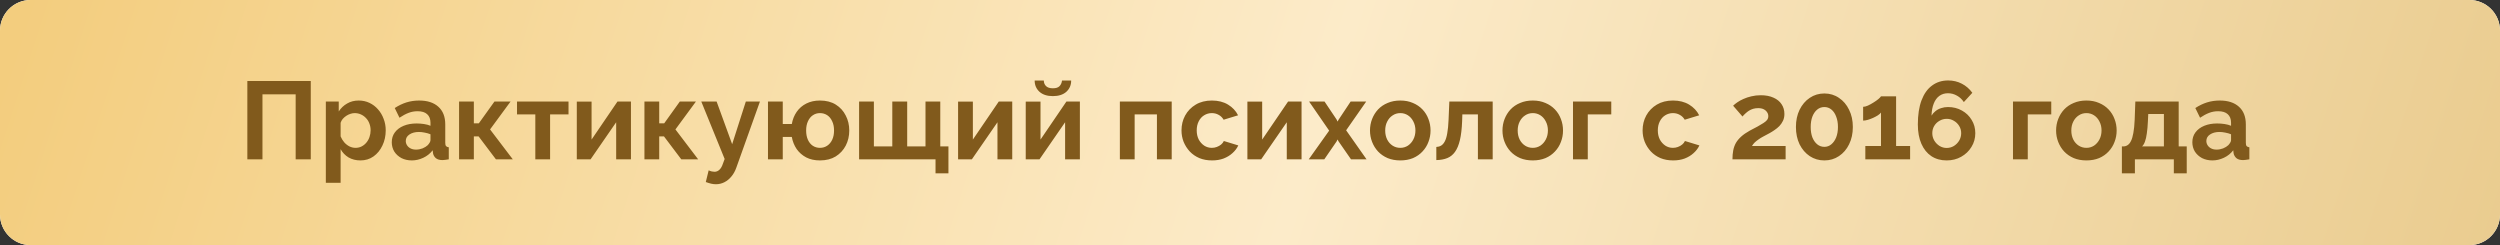
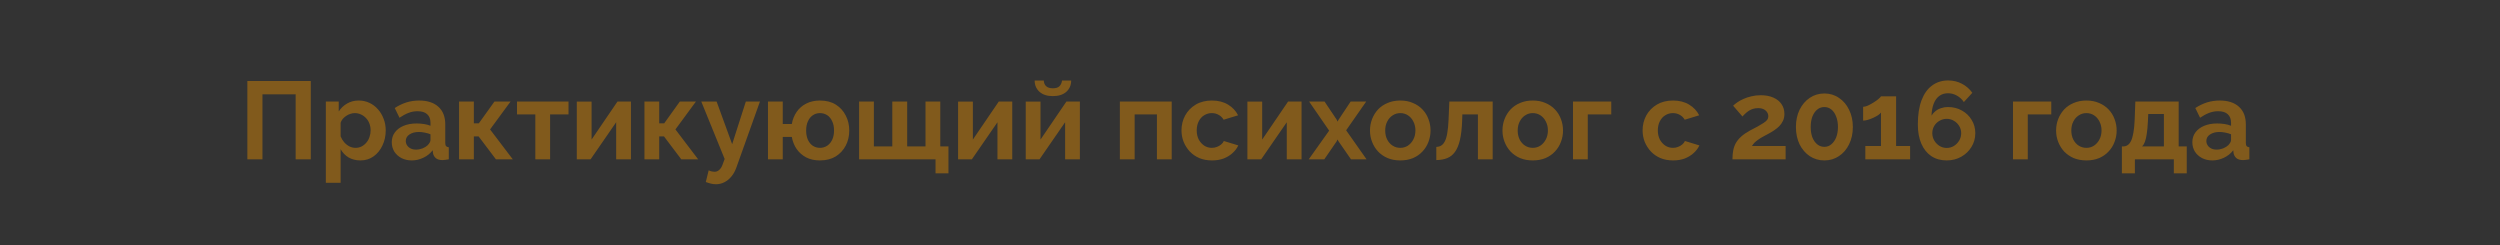
<svg xmlns="http://www.w3.org/2000/svg" width="408" height="40" viewBox="0 0 408 40" fill="none">
  <rect x="0" y="0" width="408" height="40" fill="#333333" stroke="none" />
-   <path d="M0 5C0 2.239 2.239 0 5 0H403C405.761 0 408 2.239 408 5V35C408 37.761 405.761 40 403 40H5C2.239 40 0 37.761 0 35V5Z" fill="white" />
-   <path d="M0 5C0 2.239 2.239 0 5 0H403C405.761 0 408 2.239 408 5V35C408 37.761 405.761 40 403 40H5C2.239 40 0 37.761 0 35V5Z" fill="url(#paint0_linear_0_145)" />
  <path d="M40.368 26V13.22H50.718V26H48.252V15.398H42.834V26H40.368ZM58.828 26.18C58.096 26.18 57.448 26.018 56.884 25.694C56.332 25.358 55.9 24.908 55.588 24.344V29.834H53.176V16.568H55.282V18.188C55.642 17.636 56.098 17.204 56.65 16.892C57.202 16.568 57.832 16.406 58.54 16.406C59.176 16.406 59.758 16.532 60.286 16.784C60.826 17.036 61.294 17.39 61.69 17.846C62.086 18.29 62.392 18.806 62.608 19.394C62.836 19.97 62.95 20.594 62.95 21.266C62.95 22.178 62.77 23.006 62.41 23.75C62.062 24.494 61.576 25.088 60.952 25.532C60.34 25.964 59.632 26.18 58.828 26.18ZM58.018 24.128C58.39 24.128 58.726 24.05 59.026 23.894C59.326 23.738 59.584 23.528 59.8 23.264C60.028 22.988 60.196 22.682 60.304 22.346C60.424 21.998 60.484 21.638 60.484 21.266C60.484 20.87 60.418 20.504 60.286 20.168C60.166 19.832 59.986 19.538 59.746 19.286C59.506 19.022 59.224 18.818 58.9 18.674C58.588 18.53 58.246 18.458 57.874 18.458C57.646 18.458 57.412 18.5 57.172 18.584C56.944 18.656 56.722 18.764 56.506 18.908C56.29 19.052 56.098 19.22 55.93 19.412C55.774 19.604 55.66 19.814 55.588 20.042V22.256C55.732 22.604 55.924 22.922 56.164 23.21C56.416 23.498 56.704 23.726 57.028 23.894C57.352 24.05 57.682 24.128 58.018 24.128ZM63.936 23.21C63.936 22.598 64.104 22.064 64.44 21.608C64.788 21.14 65.268 20.78 65.88 20.528C66.492 20.276 67.194 20.15 67.986 20.15C68.382 20.15 68.784 20.18 69.192 20.24C69.6 20.3 69.954 20.396 70.254 20.528V20.024C70.254 19.424 70.074 18.962 69.714 18.638C69.366 18.314 68.844 18.152 68.148 18.152C67.632 18.152 67.14 18.242 66.672 18.422C66.204 18.602 65.712 18.866 65.196 19.214L64.422 17.63C65.046 17.222 65.682 16.916 66.33 16.712C66.99 16.508 67.68 16.406 68.4 16.406C69.744 16.406 70.788 16.742 71.532 17.414C72.288 18.086 72.666 19.046 72.666 20.294V23.3C72.666 23.552 72.708 23.732 72.792 23.84C72.888 23.948 73.038 24.014 73.242 24.038V26C73.026 26.036 72.828 26.066 72.648 26.09C72.48 26.114 72.336 26.126 72.216 26.126C71.736 26.126 71.37 26.018 71.118 25.802C70.878 25.586 70.728 25.322 70.668 25.01L70.614 24.524C70.206 25.052 69.696 25.46 69.084 25.748C68.472 26.036 67.848 26.18 67.212 26.18C66.588 26.18 66.024 26.054 65.52 25.802C65.028 25.538 64.638 25.184 64.35 24.74C64.074 24.284 63.936 23.774 63.936 23.21ZM69.804 23.696C69.936 23.552 70.044 23.408 70.128 23.264C70.212 23.12 70.254 22.988 70.254 22.868V21.914C69.966 21.794 69.654 21.704 69.318 21.644C68.982 21.572 68.664 21.536 68.364 21.536C67.74 21.536 67.224 21.674 66.816 21.95C66.42 22.214 66.222 22.568 66.222 23.012C66.222 23.252 66.288 23.48 66.42 23.696C66.552 23.912 66.744 24.086 66.996 24.218C67.248 24.35 67.548 24.416 67.896 24.416C68.256 24.416 68.61 24.35 68.958 24.218C69.306 24.074 69.588 23.9 69.804 23.696ZM74.92 26V16.568H77.332V20.132H78.142L80.698 16.568H83.326L79.978 21.122L83.686 26H80.932L78.106 22.256H77.332V26H74.92ZM87.364 26V18.674H84.376V16.568H92.782V18.674H89.776V26H87.364ZM94.133 26V16.586H96.545V22.778L100.775 16.568H102.971V26H100.559V19.952L96.383 26H94.133ZM105.172 26V16.568H107.584V20.132H108.394L110.95 16.568H113.578L110.23 21.122L113.938 26H111.184L108.358 22.256H107.584V26H105.172ZM116.842 30.068C116.59 30.068 116.332 30.038 116.068 29.978C115.816 29.918 115.522 29.828 115.186 29.708L115.654 27.8C115.834 27.884 116.002 27.944 116.158 27.98C116.326 28.016 116.476 28.034 116.608 28.034C116.908 28.034 117.172 27.926 117.4 27.71C117.64 27.494 117.832 27.164 117.976 26.72L118.264 25.946L114.448 16.568H116.95L119.488 23.534L121.72 16.568H124.024L120.172 27.35C119.968 27.926 119.698 28.412 119.362 28.808C119.026 29.216 118.642 29.528 118.21 29.744C117.778 29.96 117.322 30.068 116.842 30.068ZM133.812 26.18C132.96 26.18 132.216 26.018 131.58 25.694C130.944 25.358 130.422 24.902 130.014 24.326C129.618 23.738 129.354 23.078 129.222 22.346H127.746V26H125.334V16.568H127.746V20.24H129.222C129.354 19.496 129.618 18.836 130.014 18.26C130.422 17.672 130.95 17.216 131.598 16.892C132.246 16.568 132.984 16.406 133.812 16.406C134.832 16.406 135.696 16.628 136.404 17.072C137.112 17.516 137.652 18.11 138.024 18.854C138.408 19.586 138.6 20.402 138.6 21.302C138.6 22.202 138.408 23.024 138.024 23.768C137.64 24.5 137.094 25.088 136.386 25.532C135.678 25.964 134.82 26.18 133.812 26.18ZM133.812 24.128C134.268 24.128 134.67 24.008 135.018 23.768C135.366 23.528 135.636 23.198 135.828 22.778C136.02 22.358 136.116 21.866 136.116 21.302C136.116 20.714 136.014 20.21 135.81 19.79C135.618 19.358 135.348 19.028 135 18.8C134.652 18.572 134.256 18.458 133.812 18.458C133.38 18.458 132.99 18.578 132.642 18.818C132.306 19.046 132.042 19.376 131.85 19.808C131.658 20.228 131.562 20.726 131.562 21.302C131.562 21.878 131.658 22.382 131.85 22.814C132.042 23.234 132.306 23.558 132.642 23.786C132.99 24.014 133.38 24.128 133.812 24.128ZM152.679 28.286V26H140.205V16.568H142.617V23.894H145.623V16.568H148.053V23.894H151.041V16.568H153.453V23.894H154.785V28.286H152.679ZM156.36 26V16.586H158.772V22.778L163.002 16.568H165.198V26H162.786V19.952L158.61 26H156.36ZM167.399 26V16.586H169.811V22.778L174.041 16.568H176.237V26H173.825V19.952L169.649 26H167.399ZM171.827 15.686C170.903 15.686 170.177 15.452 169.649 14.984C169.121 14.504 168.857 13.892 168.857 13.148H170.351C170.351 13.508 170.471 13.808 170.711 14.048C170.951 14.288 171.323 14.408 171.827 14.408C172.331 14.408 172.691 14.294 172.907 14.066C173.135 13.838 173.273 13.532 173.321 13.148H174.815C174.815 13.892 174.551 14.504 174.023 14.984C173.495 15.452 172.763 15.686 171.827 15.686ZM182.762 26V16.568H191.222V26H188.81V18.674H185.174V26H182.762ZM197.806 26.18C197.038 26.18 196.348 26.054 195.736 25.802C195.124 25.538 194.602 25.178 194.17 24.722C193.738 24.254 193.402 23.726 193.162 23.138C192.934 22.55 192.82 21.932 192.82 21.284C192.82 20.396 193.018 19.586 193.414 18.854C193.822 18.11 194.398 17.516 195.142 17.072C195.886 16.628 196.768 16.406 197.788 16.406C198.808 16.406 199.684 16.628 200.416 17.072C201.148 17.516 201.694 18.098 202.054 18.818L199.696 19.538C199.492 19.19 199.222 18.926 198.886 18.746C198.55 18.554 198.178 18.458 197.77 18.458C197.314 18.458 196.894 18.578 196.51 18.818C196.138 19.046 195.844 19.376 195.628 19.808C195.412 20.228 195.304 20.72 195.304 21.284C195.304 21.836 195.412 22.328 195.628 22.76C195.856 23.18 196.156 23.516 196.528 23.768C196.9 24.008 197.314 24.128 197.77 24.128C198.058 24.128 198.328 24.08 198.58 23.984C198.844 23.888 199.078 23.756 199.282 23.588C199.486 23.42 199.636 23.228 199.732 23.012L202.09 23.732C201.874 24.2 201.556 24.62 201.136 24.992C200.728 25.364 200.242 25.658 199.678 25.874C199.126 26.078 198.502 26.18 197.806 26.18ZM203.575 26V16.586H205.987V22.778L210.217 16.568H212.413V26H210.001V19.952L205.825 26H203.575ZM216.162 16.568L218.142 19.52L218.286 19.844L218.466 19.52L220.428 16.568H222.966L219.69 21.266L223.02 26H220.482L218.448 23.066L218.286 22.76L218.142 23.066L216.126 26H213.588L216.918 21.32L213.642 16.568H216.162ZM228.532 26.18C227.764 26.18 227.074 26.054 226.462 25.802C225.85 25.538 225.328 25.178 224.896 24.722C224.476 24.266 224.152 23.744 223.924 23.156C223.696 22.568 223.582 21.95 223.582 21.302C223.582 20.642 223.696 20.018 223.924 19.43C224.152 18.842 224.476 18.32 224.896 17.864C225.328 17.408 225.85 17.054 226.462 16.802C227.074 16.538 227.764 16.406 228.532 16.406C229.3 16.406 229.984 16.538 230.584 16.802C231.196 17.054 231.718 17.408 232.15 17.864C232.582 18.32 232.906 18.842 233.122 19.43C233.35 20.018 233.464 20.642 233.464 21.302C233.464 21.95 233.35 22.568 233.122 23.156C232.906 23.744 232.582 24.266 232.15 24.722C231.73 25.178 231.214 25.538 230.602 25.802C229.99 26.054 229.3 26.18 228.532 26.18ZM226.066 21.302C226.066 21.854 226.174 22.346 226.39 22.778C226.606 23.198 226.9 23.528 227.272 23.768C227.644 24.008 228.064 24.128 228.532 24.128C228.988 24.128 229.402 24.008 229.774 23.768C230.146 23.516 230.44 23.18 230.656 22.76C230.884 22.328 230.998 21.836 230.998 21.284C230.998 20.744 230.884 20.258 230.656 19.826C230.44 19.394 230.146 19.058 229.774 18.818C229.402 18.578 228.988 18.458 228.532 18.458C228.064 18.458 227.644 18.584 227.272 18.836C226.9 19.076 226.606 19.412 226.39 19.844C226.174 20.264 226.066 20.75 226.066 21.302ZM234.408 26.126V23.984C234.696 23.972 234.954 23.9 235.182 23.768C235.41 23.636 235.608 23.414 235.776 23.102C235.956 22.778 236.094 22.328 236.19 21.752C236.298 21.176 236.37 20.438 236.406 19.538L236.532 16.568H243.606V26H241.194V18.674H238.656L238.62 19.772C238.572 21.008 238.452 22.034 238.26 22.85C238.068 23.666 237.798 24.314 237.45 24.794C237.114 25.262 236.694 25.598 236.19 25.802C235.686 26.006 235.092 26.114 234.408 26.126ZM250.153 26.18C249.385 26.18 248.695 26.054 248.083 25.802C247.471 25.538 246.949 25.178 246.517 24.722C246.097 24.266 245.773 23.744 245.545 23.156C245.317 22.568 245.203 21.95 245.203 21.302C245.203 20.642 245.317 20.018 245.545 19.43C245.773 18.842 246.097 18.32 246.517 17.864C246.949 17.408 247.471 17.054 248.083 16.802C248.695 16.538 249.385 16.406 250.153 16.406C250.921 16.406 251.605 16.538 252.205 16.802C252.817 17.054 253.339 17.408 253.771 17.864C254.203 18.32 254.527 18.842 254.743 19.43C254.971 20.018 255.085 20.642 255.085 21.302C255.085 21.95 254.971 22.568 254.743 23.156C254.527 23.744 254.203 24.266 253.771 24.722C253.351 25.178 252.835 25.538 252.223 25.802C251.611 26.054 250.921 26.18 250.153 26.18ZM247.687 21.302C247.687 21.854 247.795 22.346 248.011 22.778C248.227 23.198 248.521 23.528 248.893 23.768C249.265 24.008 249.685 24.128 250.153 24.128C250.609 24.128 251.023 24.008 251.395 23.768C251.767 23.516 252.061 23.18 252.277 22.76C252.505 22.328 252.619 21.836 252.619 21.284C252.619 20.744 252.505 20.258 252.277 19.826C252.061 19.394 251.767 19.058 251.395 18.818C251.023 18.578 250.609 18.458 250.153 18.458C249.685 18.458 249.265 18.584 248.893 18.836C248.521 19.076 248.227 19.412 248.011 19.844C247.795 20.264 247.687 20.75 247.687 21.302ZM256.713 26V16.568H262.959V18.674H259.125V26H256.713ZM273.058 26.18C272.29 26.18 271.6 26.054 270.988 25.802C270.376 25.538 269.854 25.178 269.422 24.722C268.99 24.254 268.654 23.726 268.414 23.138C268.186 22.55 268.072 21.932 268.072 21.284C268.072 20.396 268.27 19.586 268.666 18.854C269.074 18.11 269.65 17.516 270.394 17.072C271.138 16.628 272.02 16.406 273.04 16.406C274.06 16.406 274.936 16.628 275.668 17.072C276.4 17.516 276.946 18.098 277.306 18.818L274.948 19.538C274.744 19.19 274.474 18.926 274.138 18.746C273.802 18.554 273.43 18.458 273.022 18.458C272.566 18.458 272.146 18.578 271.762 18.818C271.39 19.046 271.096 19.376 270.88 19.808C270.664 20.228 270.556 20.72 270.556 21.284C270.556 21.836 270.664 22.328 270.88 22.76C271.108 23.18 271.408 23.516 271.78 23.768C272.152 24.008 272.566 24.128 273.022 24.128C273.31 24.128 273.58 24.08 273.832 23.984C274.096 23.888 274.33 23.756 274.534 23.588C274.738 23.42 274.888 23.228 274.984 23.012L277.342 23.732C277.126 24.2 276.808 24.62 276.388 24.992C275.98 25.364 275.494 25.658 274.93 25.874C274.378 26.078 273.754 26.18 273.058 26.18ZM282.737 26C282.737 25.46 282.779 24.974 282.863 24.542C282.947 24.11 283.091 23.708 283.295 23.336C283.511 22.964 283.799 22.616 284.159 22.292C284.531 21.956 284.999 21.632 285.563 21.32C286.055 21.056 286.487 20.828 286.859 20.636C287.231 20.432 287.543 20.246 287.795 20.078C288.059 19.91 288.257 19.742 288.389 19.574C288.521 19.394 288.587 19.19 288.587 18.962C288.587 18.722 288.521 18.506 288.389 18.314C288.257 18.11 288.071 17.948 287.831 17.828C287.591 17.708 287.291 17.648 286.931 17.648C286.643 17.648 286.373 17.684 286.121 17.756C285.881 17.828 285.653 17.93 285.437 18.062C285.233 18.194 285.041 18.344 284.861 18.512C284.681 18.668 284.519 18.836 284.375 19.016L282.845 17.252C283.013 17.084 283.235 16.904 283.511 16.712C283.799 16.508 284.135 16.322 284.519 16.154C284.915 15.974 285.347 15.83 285.815 15.722C286.295 15.602 286.805 15.542 287.345 15.542C288.161 15.542 288.857 15.674 289.433 15.938C290.009 16.19 290.447 16.544 290.747 17C291.059 17.456 291.215 17.99 291.215 18.602C291.215 19.022 291.137 19.394 290.981 19.718C290.825 20.042 290.627 20.33 290.387 20.582C290.147 20.822 289.883 21.038 289.595 21.23C289.319 21.422 289.049 21.59 288.785 21.734C288.413 21.926 288.077 22.106 287.777 22.274C287.477 22.43 287.213 22.592 286.985 22.76C286.757 22.916 286.553 23.078 286.373 23.246C286.205 23.414 286.055 23.606 285.923 23.822H291.413V26H282.737ZM302.383 20.726C302.383 21.782 302.179 22.724 301.771 23.552C301.375 24.368 300.823 25.01 300.115 25.478C299.419 25.946 298.627 26.18 297.739 26.18C296.851 26.18 296.053 25.946 295.345 25.478C294.649 25.01 294.097 24.368 293.689 23.552C293.293 22.724 293.095 21.782 293.095 20.726C293.095 19.67 293.293 18.734 293.689 17.918C294.097 17.09 294.649 16.442 295.345 15.974C296.053 15.494 296.851 15.254 297.739 15.254C298.627 15.254 299.419 15.494 300.115 15.974C300.823 16.442 301.375 17.09 301.771 17.918C302.179 18.734 302.383 19.67 302.383 20.726ZM299.953 20.726C299.953 20.078 299.857 19.514 299.665 19.034C299.485 18.542 299.227 18.158 298.891 17.882C298.555 17.606 298.171 17.468 297.739 17.468C297.295 17.468 296.905 17.606 296.569 17.882C296.233 18.158 295.969 18.542 295.777 19.034C295.597 19.514 295.507 20.078 295.507 20.726C295.507 21.374 295.597 21.938 295.777 22.418C295.969 22.898 296.233 23.276 296.569 23.552C296.905 23.828 297.295 23.966 297.739 23.966C298.171 23.966 298.549 23.828 298.873 23.552C299.209 23.276 299.473 22.898 299.665 22.418C299.857 21.926 299.953 21.362 299.953 20.726ZM311.73 23.822V26H304.422V23.822H306.978V18.368C306.87 18.512 306.702 18.662 306.474 18.818C306.246 18.962 305.988 19.1 305.7 19.232C305.412 19.364 305.124 19.472 304.836 19.556C304.548 19.64 304.29 19.682 304.062 19.682V17.432C304.278 17.432 304.536 17.366 304.836 17.234C305.148 17.09 305.454 16.922 305.754 16.73C306.066 16.538 306.33 16.352 306.546 16.172C306.774 15.98 306.918 15.83 306.978 15.722H309.444V23.822H311.73ZM322.37 21.734C322.37 20.93 322.172 20.21 321.776 19.574C321.392 18.926 320.864 18.416 320.192 18.044C319.52 17.66 318.758 17.468 317.906 17.468C317.51 17.468 317.138 17.528 316.79 17.648C316.442 17.756 316.136 17.918 315.872 18.134C315.608 18.338 315.392 18.584 315.224 18.872C315.248 18.104 315.368 17.45 315.584 16.91C315.8 16.358 316.106 15.938 316.502 15.65C316.898 15.362 317.366 15.218 317.906 15.218C318.434 15.218 318.926 15.35 319.382 15.614C319.838 15.866 320.21 16.214 320.498 16.658L321.884 15.146C321.416 14.498 320.84 14 320.156 13.652C319.484 13.304 318.746 13.13 317.942 13.13C316.934 13.13 316.058 13.406 315.314 13.958C314.57 14.498 313.994 15.308 313.586 16.388C313.19 17.456 312.992 18.764 312.992 20.312C312.992 21.536 313.184 22.586 313.568 23.462C313.952 24.338 314.492 25.01 315.188 25.478C315.896 25.946 316.73 26.18 317.69 26.18C318.578 26.18 319.37 25.982 320.066 25.586C320.774 25.19 321.332 24.656 321.74 23.984C322.16 23.312 322.37 22.562 322.37 21.734ZM317.69 24.146C317.282 24.146 316.898 24.038 316.538 23.822C316.178 23.594 315.89 23.3 315.674 22.94C315.458 22.568 315.35 22.166 315.35 21.734C315.35 21.302 315.452 20.912 315.656 20.564C315.872 20.204 316.16 19.922 316.52 19.718C316.88 19.502 317.276 19.394 317.708 19.394C318.14 19.394 318.53 19.502 318.878 19.718C319.238 19.922 319.526 20.204 319.742 20.564C319.958 20.912 320.066 21.302 320.066 21.734C320.066 22.166 319.958 22.568 319.742 22.94C319.526 23.3 319.238 23.594 318.878 23.822C318.518 24.038 318.122 24.146 317.69 24.146ZM328.52 26V16.568H334.766V18.674H330.932V26H328.52ZM340.505 26.18C339.737 26.18 339.047 26.054 338.435 25.802C337.823 25.538 337.301 25.178 336.869 24.722C336.449 24.266 336.125 23.744 335.897 23.156C335.669 22.568 335.555 21.95 335.555 21.302C335.555 20.642 335.669 20.018 335.897 19.43C336.125 18.842 336.449 18.32 336.869 17.864C337.301 17.408 337.823 17.054 338.435 16.802C339.047 16.538 339.737 16.406 340.505 16.406C341.273 16.406 341.957 16.538 342.557 16.802C343.169 17.054 343.691 17.408 344.123 17.864C344.555 18.32 344.879 18.842 345.095 19.43C345.323 20.018 345.437 20.642 345.437 21.302C345.437 21.95 345.323 22.568 345.095 23.156C344.879 23.744 344.555 24.266 344.123 24.722C343.703 25.178 343.187 25.538 342.575 25.802C341.963 26.054 341.273 26.18 340.505 26.18ZM338.039 21.302C338.039 21.854 338.147 22.346 338.363 22.778C338.579 23.198 338.873 23.528 339.245 23.768C339.617 24.008 340.037 24.128 340.505 24.128C340.961 24.128 341.375 24.008 341.747 23.768C342.119 23.516 342.413 23.18 342.629 22.76C342.857 22.328 342.971 21.836 342.971 21.284C342.971 20.744 342.857 20.258 342.629 19.826C342.413 19.394 342.119 19.058 341.747 18.818C341.375 18.578 340.961 18.458 340.505 18.458C340.037 18.458 339.617 18.584 339.245 18.836C338.873 19.076 338.579 19.412 338.363 19.844C338.147 20.264 338.039 20.75 338.039 21.302ZM346.291 28.286V23.894H346.543C346.783 23.894 347.005 23.828 347.209 23.696C347.425 23.564 347.611 23.342 347.767 23.03C347.935 22.706 348.067 22.262 348.163 21.698C348.271 21.134 348.343 20.414 348.379 19.538L348.487 16.568H355.561V23.894H356.875V28.286H354.769V26H348.415V28.286H346.291ZM349.585 23.894H353.149V18.602H350.593L350.539 19.772C350.503 20.564 350.443 21.236 350.359 21.788C350.287 22.328 350.185 22.772 350.053 23.12C349.933 23.456 349.777 23.714 349.585 23.894ZM357.79 23.21C357.79 22.598 357.958 22.064 358.294 21.608C358.642 21.14 359.122 20.78 359.734 20.528C360.346 20.276 361.048 20.15 361.84 20.15C362.236 20.15 362.638 20.18 363.046 20.24C363.454 20.3 363.808 20.396 364.108 20.528V20.024C364.108 19.424 363.928 18.962 363.568 18.638C363.22 18.314 362.698 18.152 362.002 18.152C361.486 18.152 360.994 18.242 360.526 18.422C360.058 18.602 359.566 18.866 359.05 19.214L358.276 17.63C358.9 17.222 359.536 16.916 360.184 16.712C360.844 16.508 361.534 16.406 362.254 16.406C363.598 16.406 364.642 16.742 365.386 17.414C366.142 18.086 366.52 19.046 366.52 20.294V23.3C366.52 23.552 366.562 23.732 366.646 23.84C366.742 23.948 366.892 24.014 367.096 24.038V26C366.88 26.036 366.682 26.066 366.502 26.09C366.334 26.114 366.19 26.126 366.07 26.126C365.59 26.126 365.224 26.018 364.972 25.802C364.732 25.586 364.582 25.322 364.522 25.01L364.468 24.524C364.06 25.052 363.55 25.46 362.938 25.748C362.326 26.036 361.702 26.18 361.066 26.18C360.442 26.18 359.878 26.054 359.374 25.802C358.882 25.538 358.492 25.184 358.204 24.74C357.928 24.284 357.79 23.774 357.79 23.21ZM363.658 23.696C363.79 23.552 363.898 23.408 363.982 23.264C364.066 23.12 364.108 22.988 364.108 22.868V21.914C363.82 21.794 363.508 21.704 363.172 21.644C362.836 21.572 362.518 21.536 362.218 21.536C361.594 21.536 361.078 21.674 360.67 21.95C360.274 22.214 360.076 22.568 360.076 23.012C360.076 23.252 360.142 23.48 360.274 23.696C360.406 23.912 360.598 24.086 360.85 24.218C361.102 24.35 361.402 24.416 361.75 24.416C362.11 24.416 362.464 24.35 362.812 24.218C363.16 24.074 363.442 23.9 363.658 23.696Z" fill="#815A1C" />
  <defs>
    <linearGradient id="paint0_linear_0_145" x1="408" y1="40" x2="30.599" y2="-81.553" gradientUnits="userSpaceOnUse">
      <stop stop-color="#EACC8F" />
      <stop offset="0.479" stop-color="#FCEBC9" />
      <stop offset="1" stop-color="#F3CD7E" />
    </linearGradient>
  </defs>
</svg>